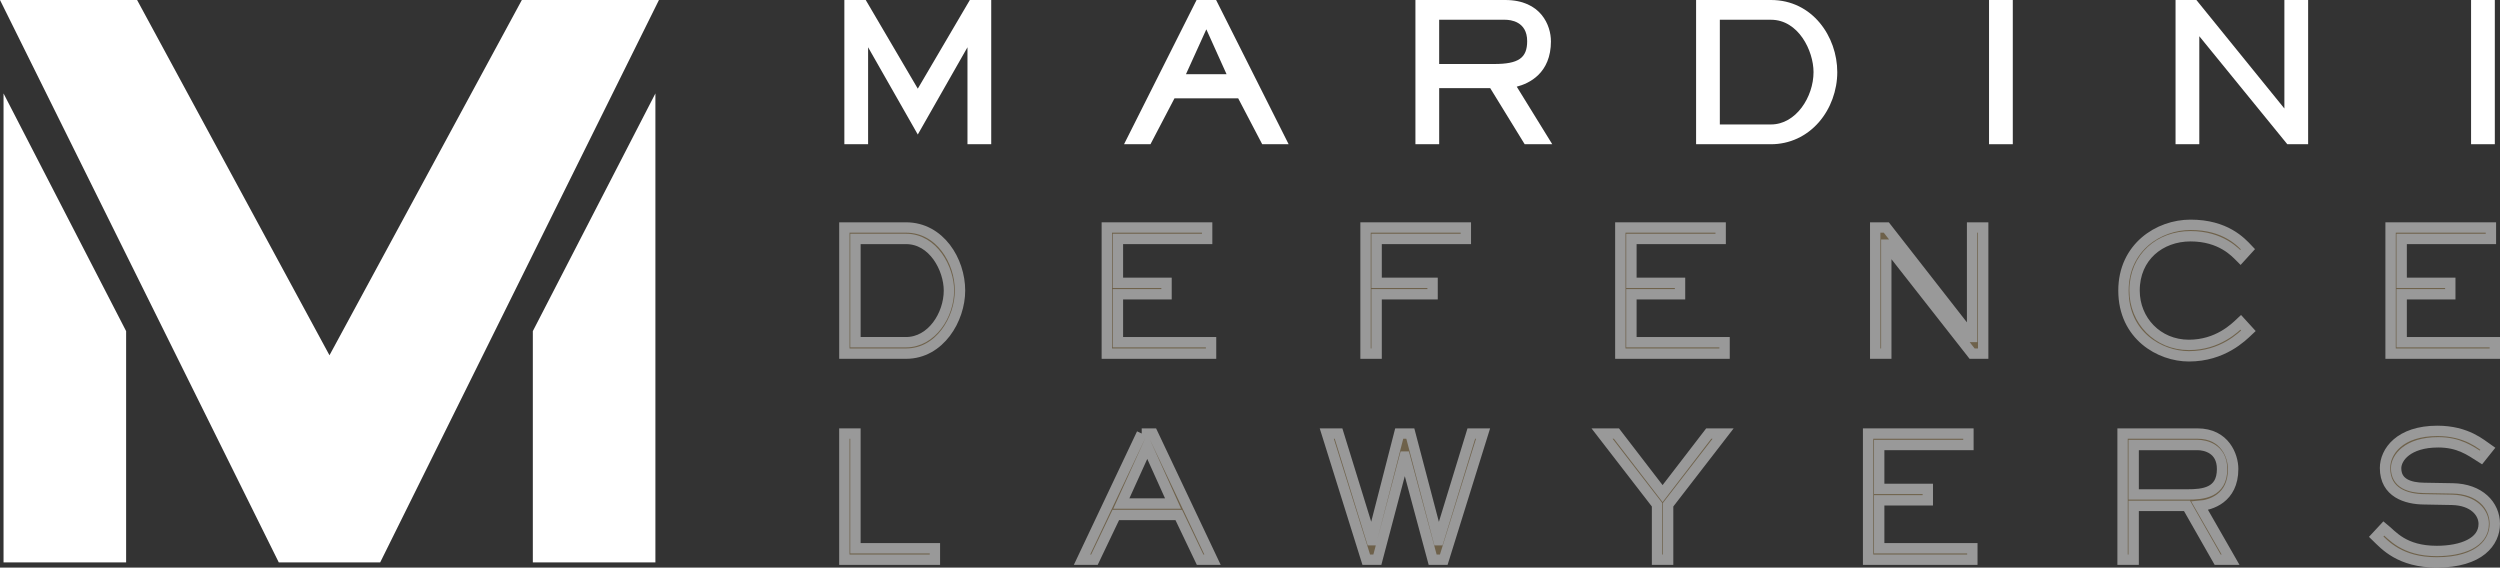
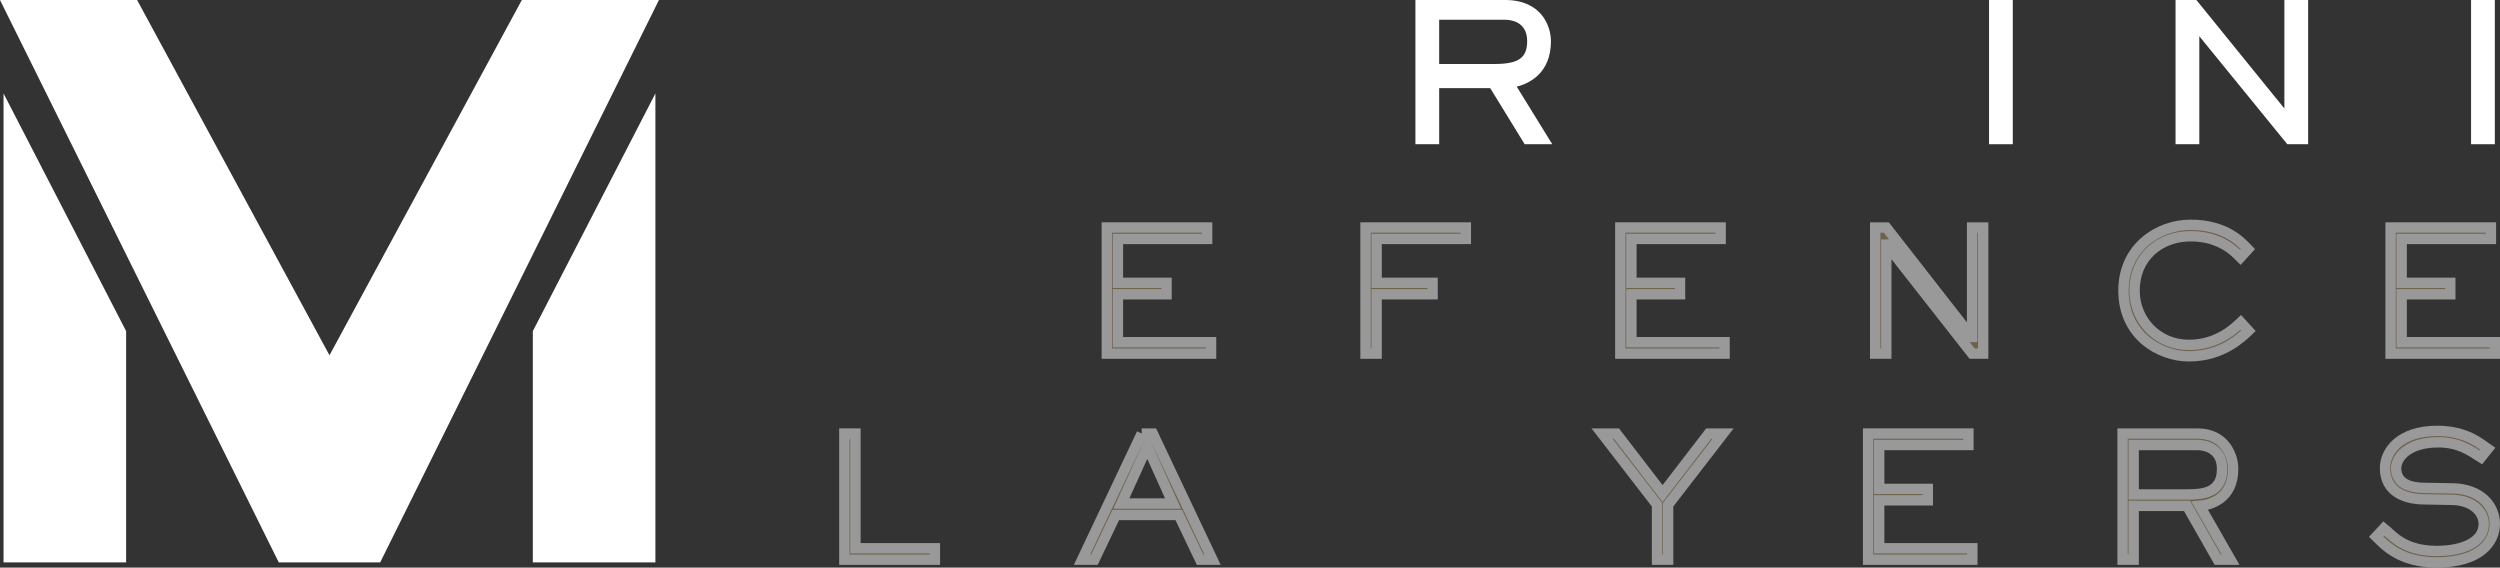
<svg xmlns="http://www.w3.org/2000/svg" id="uuid-a50d3850-3f27-4263-a08c-93650b481d1f" data-name="Layer_2" viewBox="0 0 241.237 54.768">
  <rect x="0" y="0" width="241.237" height="54.768" fill="#333333" stroke="none" />
  <defs>
    <style>
      .uuid-039bfe5b-edba-416f-9c4a-3846e6d024c1 {
        fill: #fff;
      }

      .uuid-bf4e6360-1920-499b-90c5-f309387b3985 {
        fill: #aa9062;
        stroke: #fff;
        stroke-miterlimit: 10;
      }

      .uuid-18a279c0-99d9-4075-a5e7-07fe409e708b {
        opacity: .5;
      }
    </style>
  </defs>
  <g id="uuid-a58dd5c6-1a2e-4768-b438-0fb956157d85" data-name="Layer_1">
    <g>
      <g>
-         <polygon class="uuid-039bfe5b-edba-416f-9c4a-3846e6d024c1" points="88.562 8.556 83.539 0 81.476 0 81.476 13.917 83.767 13.917 83.767 4.56 88.562 12.98 93.356 4.56 93.356 13.917 95.648 13.917 95.648 0 93.585 0 88.562 8.556" />
-         <path class="uuid-039bfe5b-edba-416f-9c4a-3846e6d024c1" d="M115.463,0l-6.999,13.916h2.551l2.316-4.427h6.149l2.316,4.427h2.551L117.348,0h-1.884ZM114.44,7.161l1.965-4.332,1.952,4.332h-3.916Z" />
        <path class="uuid-039bfe5b-edba-416f-9c4a-3846e6d024c1" d="M149.656,3.969C149.656,2.495,148.726,0,145.24,0h-8.659v13.916h2.292v-5.411h4.925l3.324,5.411h2.662l-3.426-5.553c1.184-.303,3.3-1.28,3.3-4.394M144.179,6.176h-5.307V1.907h6.368c.498,0,2.124.149,2.124,2.062,0,1.63-.833,2.207-3.185,2.207" />
-         <path class="uuid-039bfe5b-edba-416f-9c4a-3846e6d024c1" d="M170.891,0h-7.227v13.917h7.227c1.795,0,3.443-.763,4.64-2.148,1.116-1.292,1.756-3.045,1.756-4.81,0-3.421-2.393-6.959-6.396-6.959M165.955,1.906h4.936c2.643,0,4.105,2.987,4.105,5.052,0,2.389-1.686,5.051-4.105,5.051h-4.936V1.906Z" />
        <rect class="uuid-039bfe5b-edba-416f-9c4a-3846e6d024c1" x="191.932" y="0" width="2.292" height="13.916" />
        <polygon class="uuid-039bfe5b-edba-416f-9c4a-3846e6d024c1" points="220.431 10.47 211.94 0 209.929 0 209.929 13.917 212.221 13.917 212.221 3.495 220.65 13.839 220.714 13.917 222.722 13.917 222.722 0 220.431 0 220.431 10.47" />
        <rect class="uuid-039bfe5b-edba-416f-9c4a-3846e6d024c1" x="238.446" y="0" width="2.291" height="13.916" />
      </g>
      <g class="uuid-18a279c0-99d9-4075-a5e7-07fe409e708b">
-         <path class="uuid-bf4e6360-1920-499b-90c5-f309387b3985" d="M87.427,21.952h-5.95v12.172h5.95c3.274,0,5.21-3.343,5.21-6.086,0-2.872-1.936-6.086-5.21-6.086M87.427,33.021h-4.88v-9.965h4.88c2.644,0,4.14,2.889,4.14,4.982,0,2.353-1.653,4.983-4.14,4.983" />
        <polygon class="uuid-bf4e6360-1920-499b-90c5-f309387b3985" points="116.861 33.021 107.873 33.021 107.873 28.395 112.564 28.395 112.564 27.292 107.873 27.292 107.873 23.056 116.483 23.056 116.483 21.952 106.802 21.952 106.802 34.124 116.861 34.124 116.861 33.021" />
        <polygon class="uuid-bf4e6360-1920-499b-90c5-f309387b3985" points="132.836 28.395 138.236 28.395 138.236 27.291 132.836 27.291 132.836 23.056 141.447 23.056 141.447 21.952 131.767 21.952 131.767 34.124 132.836 34.124 132.836 28.395" />
        <polygon class="uuid-bf4e6360-1920-499b-90c5-f309387b3985" points="166.412 33.021 157.423 33.021 157.423 28.395 162.114 28.395 162.114 27.292 157.423 27.292 157.423 23.056 166.034 23.056 166.034 21.952 156.353 21.952 156.353 34.124 166.412 34.124 166.412 33.021" />
        <polygon class="uuid-bf4e6360-1920-499b-90c5-f309387b3985" points="190.297 32.517 190.265 32.517 182.017 21.952 180.947 21.952 180.947 34.124 182.017 34.124 182.017 23.607 182.049 23.607 190.297 34.124 191.367 34.124 191.367 21.952 190.297 21.952 190.297 32.517" />
        <path class="uuid-bf4e6360-1920-499b-90c5-f309387b3985" d="M211.215,33.28c-3.022,0-5.241-2.353-5.241-5.242,0-3.262,2.471-5.242,5.399-5.242,2.959,0,4.344,1.574,4.816,2.045l.724-.795c-.661-.698-2.157-2.353-5.54-2.353-3.086,0-6.47,2.175-6.47,6.345,0,4.35,3.526,6.345,6.312,6.345,3.274,0,5.147-1.899,5.746-2.466l-.74-.812c-.551.52-2.203,2.175-5.006,2.175" />
        <polygon class="uuid-bf4e6360-1920-499b-90c5-f309387b3985" points="231.748 33.021 231.748 28.395 236.44 28.395 236.44 27.292 231.748 27.292 231.748 23.056 240.359 23.056 240.359 21.952 230.679 21.952 230.679 34.124 240.737 34.124 240.737 33.021 231.748 33.021" />
      </g>
      <g class="uuid-18a279c0-99d9-4075-a5e7-07fe409e708b">
        <polygon class="uuid-bf4e6360-1920-499b-90c5-f309387b3985" points="82.546 41.836 81.476 41.836 81.476 54.009 90.213 54.009 90.213 52.904 82.546 52.904 82.546 41.836" />
        <path class="uuid-bf4e6360-1920-499b-90c5-f309387b3985" d="M110.171,41.836l-5.762,12.173h1.197l2.061-4.317h6.077l2.061,4.317h1.197l-5.762-12.173h-1.07ZM108.204,48.588l2.503-5.518,2.487,5.518h-4.99Z" />
-         <polygon class="uuid-bf4e6360-1920-499b-90c5-f309387b3985" points="138.826 52.126 138.794 52.126 136.088 41.836 135.017 41.836 132.373 52.126 132.341 52.126 129.162 41.836 128.028 41.836 131.837 54.009 132.908 54.009 135.537 44.06 135.568 44.06 138.244 54.009 139.315 54.009 143.108 41.836 141.975 41.836 138.826 52.126" />
        <polygon class="uuid-bf4e6360-1920-499b-90c5-f309387b3985" points="160.43 47.63 155.976 41.836 154.59 41.836 159.895 48.702 159.895 54.009 160.966 54.009 160.966 48.702 166.27 41.836 164.885 41.836 160.43 47.63" />
        <polygon class="uuid-bf4e6360-1920-499b-90c5-f309387b3985" points="181.333 48.279 186.023 48.279 186.023 47.176 181.333 47.176 181.333 42.94 189.943 42.94 189.943 41.836 180.262 41.836 180.262 54.009 190.321 54.009 190.321 52.904 181.333 52.904 181.333 48.279" />
        <path class="uuid-bf4e6360-1920-499b-90c5-f309387b3985" d="M215.49,45.26c0-1.249-.787-3.424-3.447-3.424h-7.226v12.172h1.071v-5.194h5.147l2.959,5.194h1.244l-2.975-5.194c1.023-.081,3.226-.698,3.226-3.555M211.098,47.711h-5.21v-4.772h6.155c.771,0,2.376.357,2.376,2.321,0,2.289-1.826,2.451-3.321,2.451" />
        <path class="uuid-bf4e6360-1920-499b-90c5-f309387b3985" d="M236.676,47.127l-2.771-.048c-1.369-.017-2.692-.422-2.692-1.899,0-1.007,1.118-2.5,4.062-2.5,1.983,0,3.053.779,4.124,1.461l.661-.828c-.614-.421-2.031-1.736-4.864-1.736-3.652,0-5.053,1.997-5.053,3.587,0,2.385,2.061,3.003,3.761,3.018l2.707.05c2.062.048,3.054,1.217,3.054,2.32,0,1.801-2.094,2.613-4.534,2.613-3.195,0-4.297-1.526-5.1-2.175l-.739.795c.834.811,2.282,2.483,5.839,2.483,4.187,0,5.604-1.98,5.604-3.717,0-1.801-1.448-3.376-4.061-3.425" />
      </g>
      <g>
        <polygon class="uuid-039bfe5b-edba-416f-9c4a-3846e6d024c1" points=".342 54.268 12.17 54.268 12.17 31.951 .342 9.016 .342 54.268" />
        <polygon class="uuid-039bfe5b-edba-416f-9c4a-3846e6d024c1" points="51.416 54.268 63.243 54.268 63.243 9.016 51.416 31.951 51.416 54.268" />
        <polygon class="uuid-039bfe5b-edba-416f-9c4a-3846e6d024c1" points="50.356 0 31.793 34.283 13.229 0 0 0 26.9 54.268 36.686 54.268 63.585 0 50.356 0" />
      </g>
    </g>
  </g>
</svg>